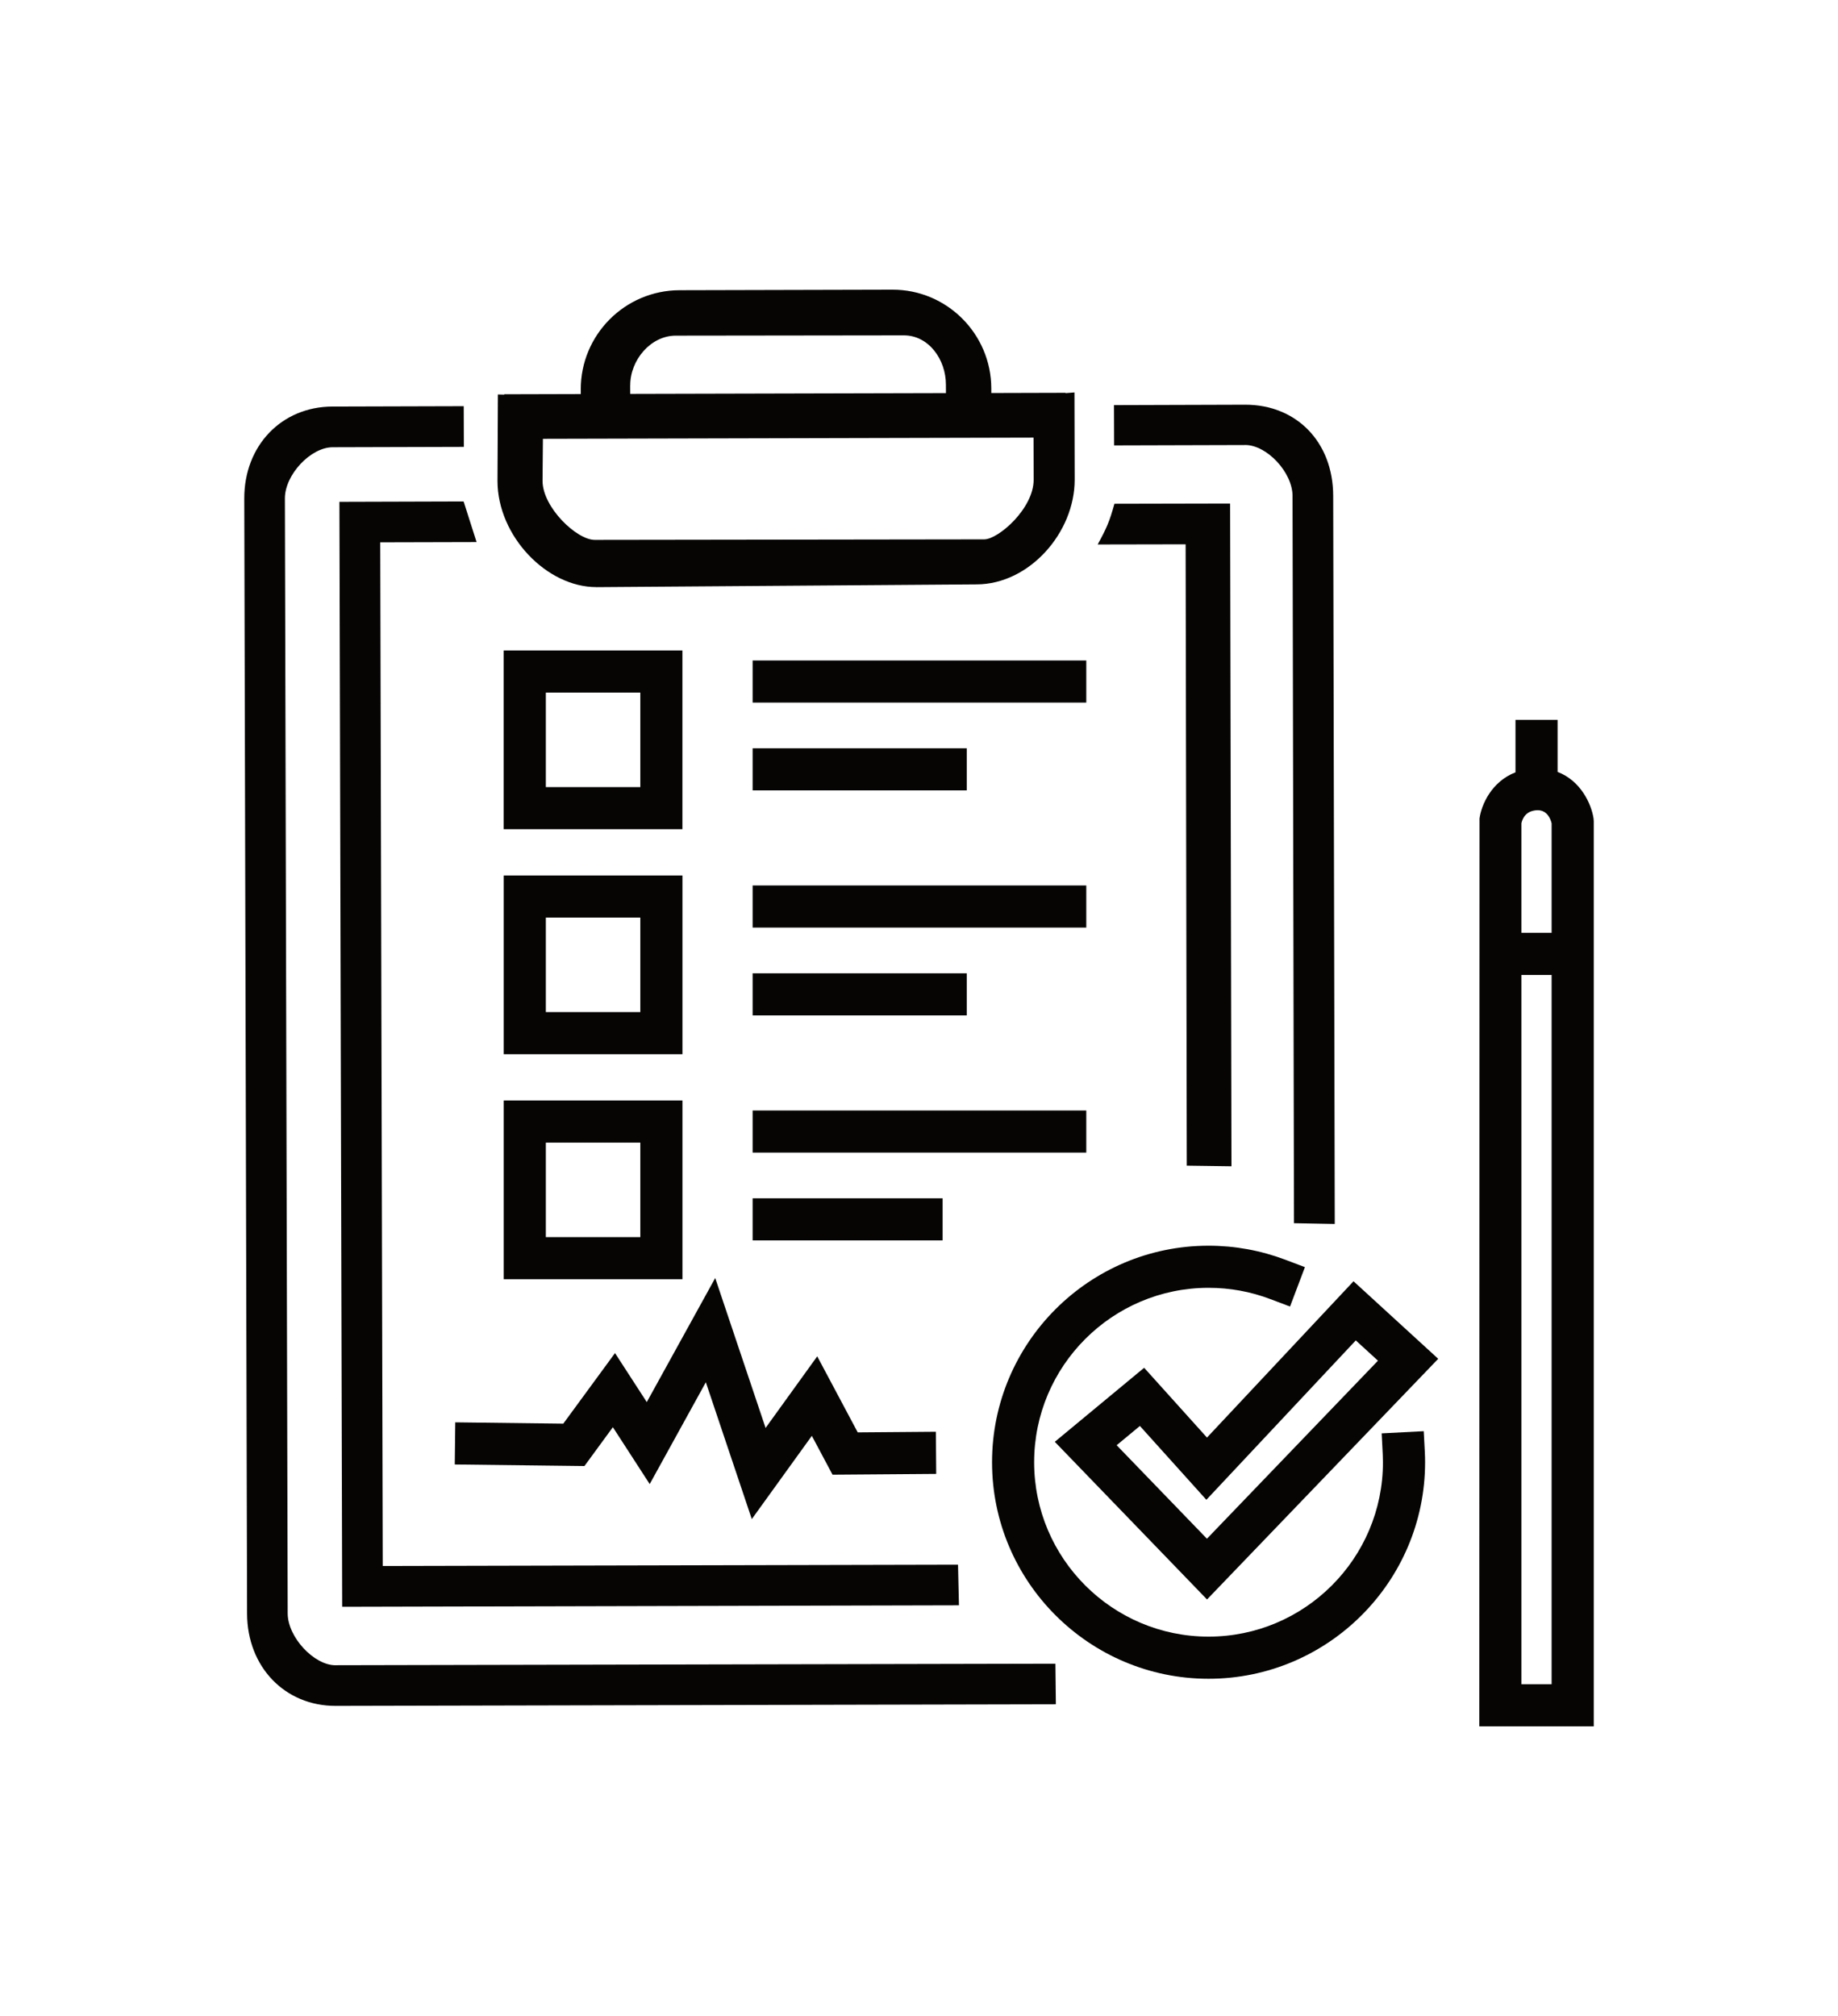
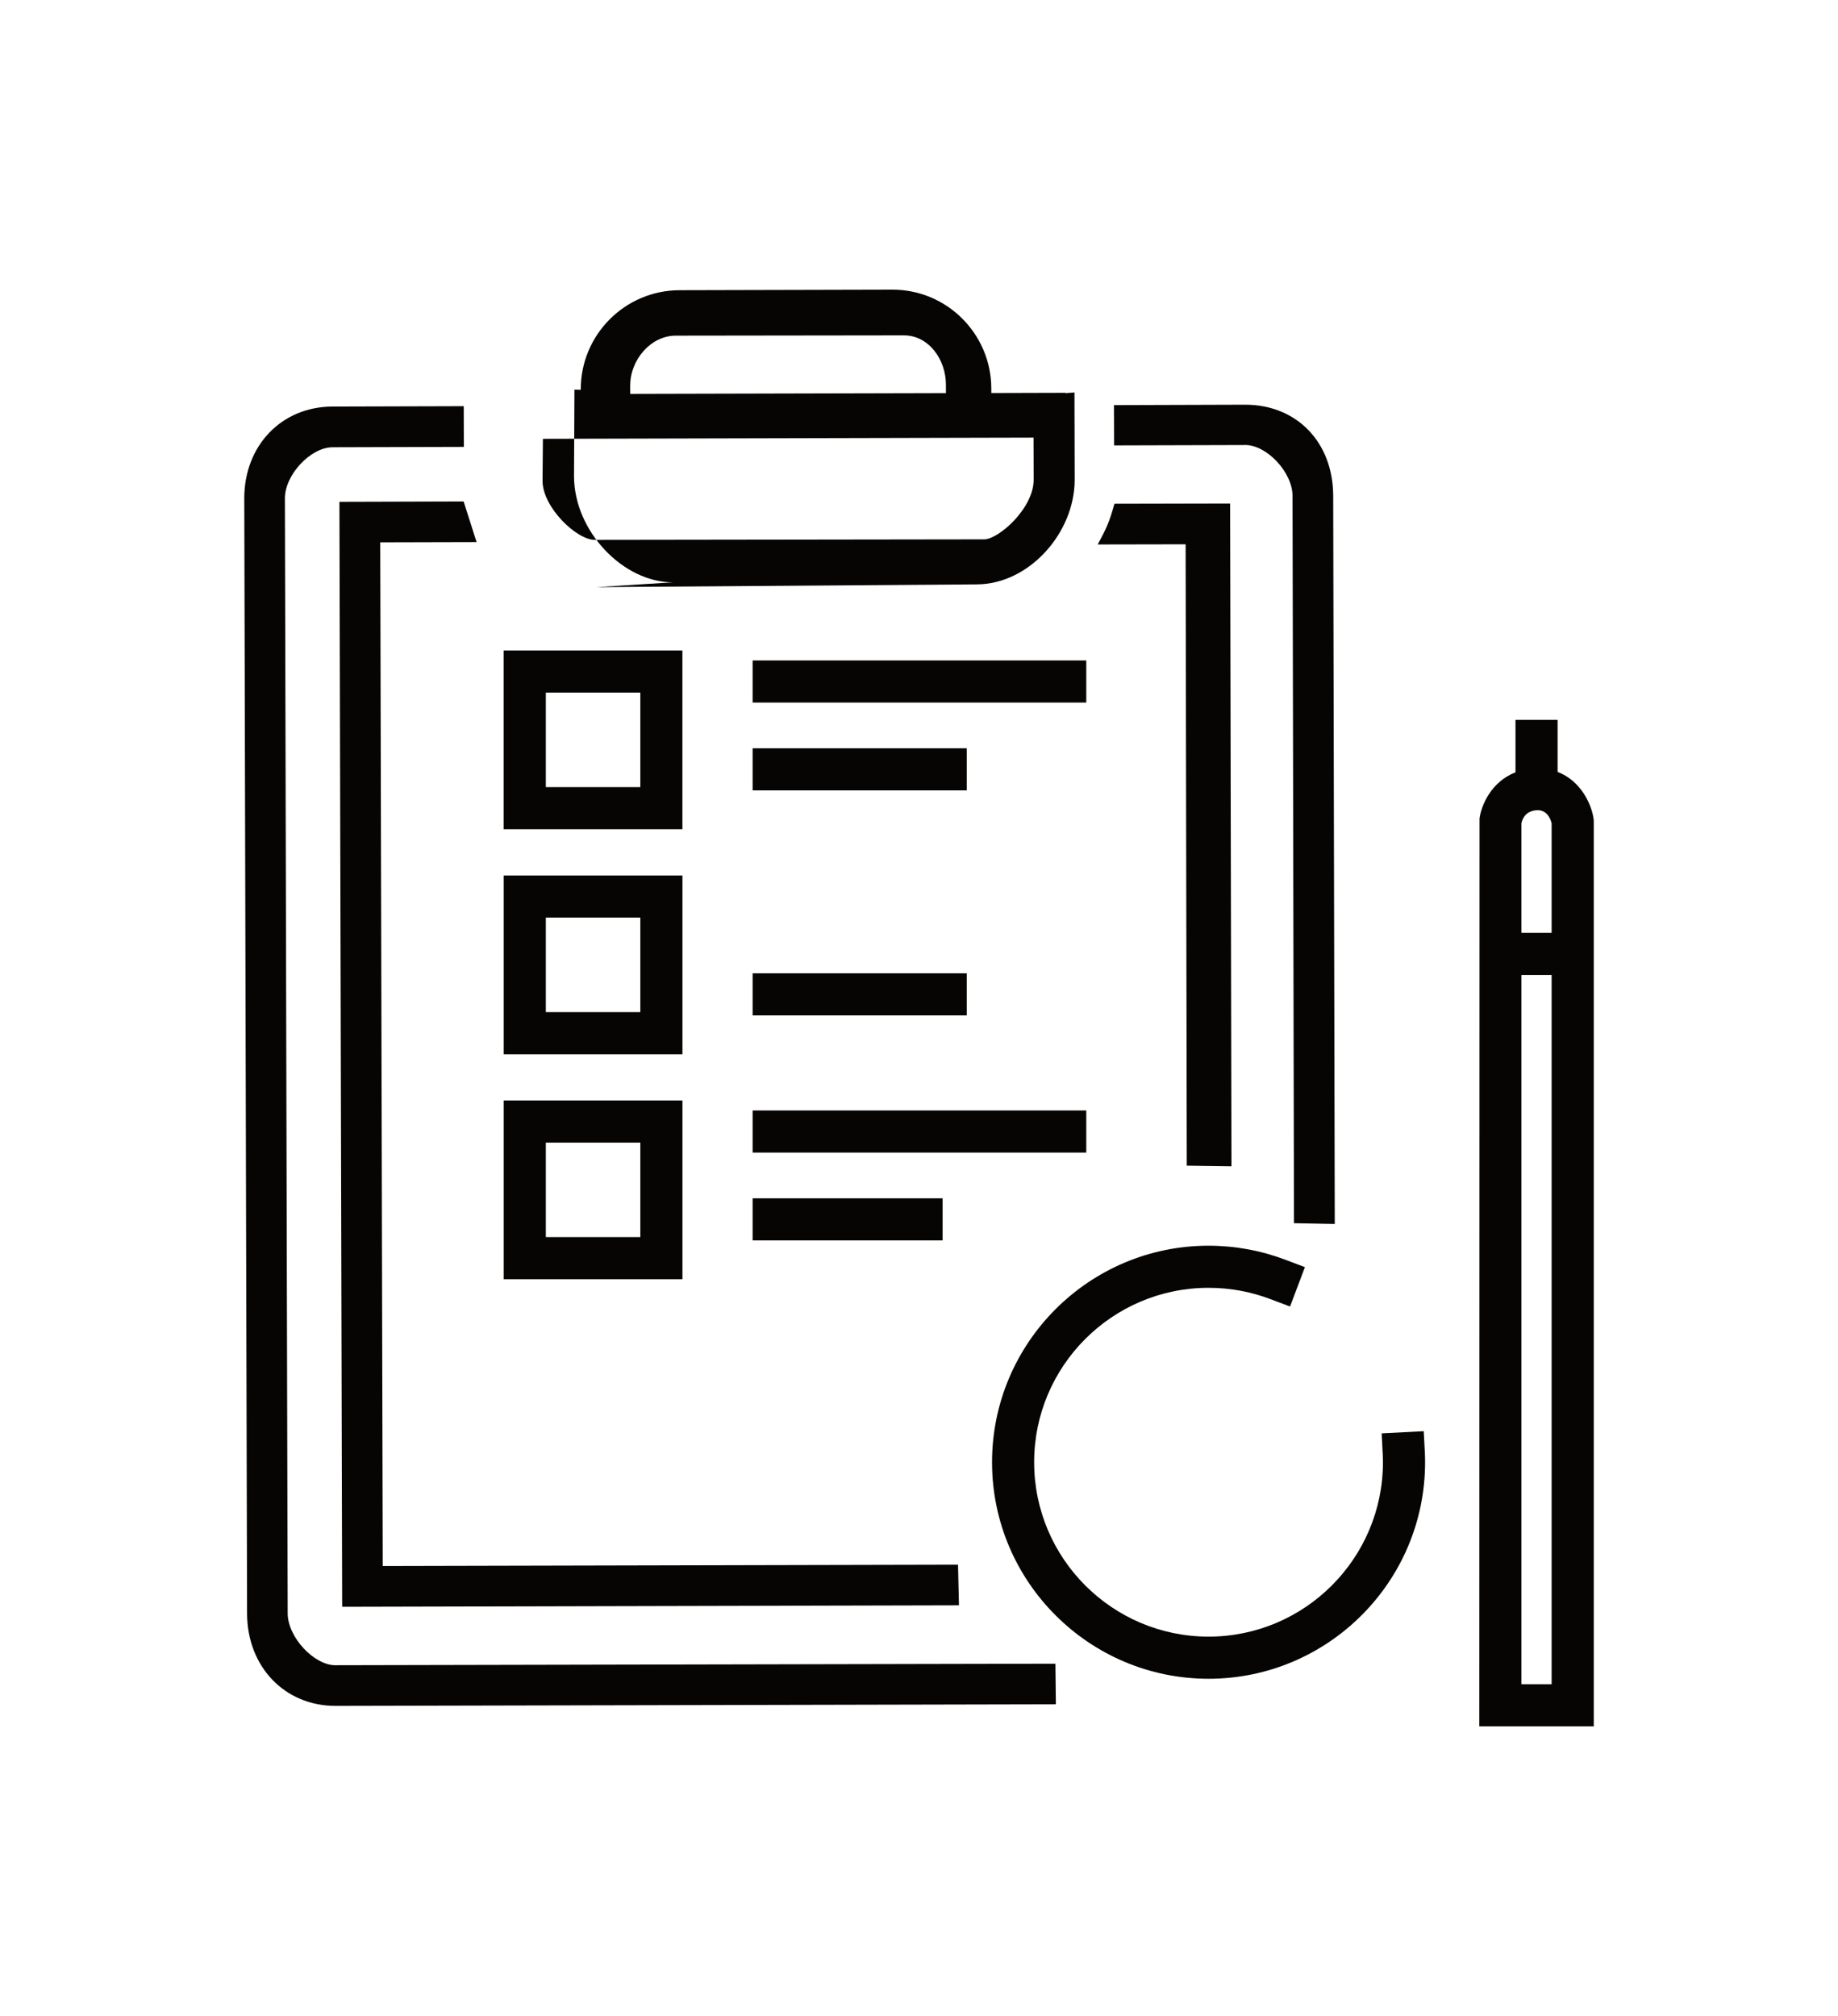
<svg xmlns="http://www.w3.org/2000/svg" id="Layer_1" version="1.1" viewBox="0 0 44.664 48.987">
  <defs>
    <style>
      .st0 {
        fill: #060504;
      }
    </style>
  </defs>
  <path class="st0" d="M30.256,10.813c.526-.002,1.152.662,1.153,1.238l.035,17.672.991.019-.038-17.694c-.003-1.305-.89-2.217-2.144-2.214l-3.183.01.003.979,3.182-.009Z" />
  <path class="st0" d="M8.154,40.465c-.522.001-1.162-.681-1.163-1.26l-.068-27.094c-.001-.576.627-1.242,1.159-1.243l3.19-.009-.003-.989-3.19.009c-1.239.003-2.146.952-2.143,2.234l.068,27.094c.003,1.295.916,2.248,2.155,2.245l17.499-.039-.011-.986-17.492.037Z" />
  <path class="st0" d="M28.838,28.325l1.087.015-.033-16.105-2.811.006c-.122.437-.184.58-.407.989l2.137-.004.028,15.098Z" />
  <polygon class="st0" points="8.248 12.194 8.315 39.044 23.303 39.008 23.28 38.021 9.301 38.053 9.24 13.178 11.581 13.172 11.266 12.185 8.248 12.194" />
-   <path class="st0" d="M14.493,14.267l9.242-.067c1.275-.003,2.383-1.256,2.38-2.547l-.005-2.117-.217.017v-.008l-1.804.005-0-.112c-.003-1.326-1.082-2.403-2.404-2.399l-5.171.013c-1.328.003-2.405,1.085-2.401,2.412l0.0.111-1.86.005v.009l-.154-.004-.01,2.103c.003,1.343,1.2,2.581,2.404,2.578ZM23.917,13.106l-9.464.013c-.439.001-1.268-.789-1.269-1.434l.009-1.022,11.922-.029.003,1.023c.002.7-.859,1.449-1.201,1.449ZM15.315,9.363c-.002-.611.494-1.206,1.105-1.207l5.541-.007c.606-.002,1.024.585,1.025,1.195l.001.208-7.672.019-.001-.209Z" />
+   <path class="st0" d="M14.493,14.267l9.242-.067c1.275-.003,2.383-1.256,2.38-2.547l-.005-2.117-.217.017v-.008l-1.804.005-0-.112c-.003-1.326-1.082-2.403-2.404-2.399l-5.171.013c-1.328.003-2.405,1.085-2.401,2.412v.009l-.154-.004-.01,2.103c.003,1.343,1.2,2.581,2.404,2.578ZM23.917,13.106l-9.464.013c-.439.001-1.268-.789-1.269-1.434l.009-1.022,11.922-.029.003,1.023c.002.7-.859,1.449-1.201,1.449ZM15.315,9.363c-.002-.611.494-1.206,1.105-1.207l5.541-.007c.606-.002,1.024.585,1.025,1.195l.001.208-7.672.019-.001-.209Z" />
  <path class="st0" d="M38.722,19.878c-.052-.336-.304-.904-.872-1.121v-1.264h-1.023v1.274c-.586.227-.83.793-.874,1.122l-.005,22.059h2.781v-21.991l-.006-.079ZM37.362,19.687c.234,0,.316.208.343.32v2.66h-.734v-2.663c.028-.126.115-.308.391-.317ZM36.971,40.925v-17.234h.734v17.234h-.734Z" />
  <path class="st0" d="M34.597,34.777l-1.022.053.026.511c.003.063.005.126.005.19,0,2.337-1.901,4.238-4.238,4.238-2.337,0-4.238-1.901-4.238-4.238,0-2.337,1.901-4.238,4.238-4.238.517,0,1.022.092,1.501.274l.479.181.362-.957-.478-.181c-.596-.225-1.223-.34-1.864-.34-2.901,0-5.261,2.36-5.261,5.262,0,2.901,2.36,5.261,5.261,5.261,2.901,0,5.262-2.36,5.262-5.261,0-.081-.002-.162-.006-.243l-.027-.511Z" />
-   <path class="st0" d="M29.33,34.932l-1.527-1.696-2.171,1.799,3.699,3.831,5.618-5.848-2.058-1.884-3.561,3.798ZM33.484,33.065l-4.155,4.325-2.194-2.272.565-.468,1.615,1.794,3.631-3.873.539.493Z" />
-   <polygon class="st0" points="11.051 35.586 14.202 35.624 14.893 34.68 15.788 36.062 17.152 33.588 18.269 36.913 19.728 34.89 20.231 35.834 22.75 35.815 22.742 34.791 20.843 34.806 19.859 32.958 18.604 34.698 17.38 31.055 15.717 34.07 14.945 32.879 13.688 34.594 11.063 34.562 11.051 35.586" />
  <rect class="st0" x="18.289" y="16.049" width="8.108" height="1.023" />
  <rect class="st0" x="18.289" y="18.183" width="5.203" height="1.023" />
  <path class="st0" d="M16.583,15.806h-4.343v4.343h4.343v-4.343ZM15.56,19.126h-2.296v-2.296h2.296v2.296Z" />
-   <rect class="st0" x="18.289" y="21.516" width="8.108" height="1.023" />
  <rect class="st0" x="18.289" y="23.651" width="5.203" height="1.023" />
  <path class="st0" d="M12.241,25.617h4.343v-4.343h-4.343v4.343ZM13.264,22.297h2.296v2.296h-2.296v-2.296Z" />
  <rect class="st0" x="18.289" y="26.984" width="8.108" height="1.023" />
  <rect class="st0" x="18.289" y="29.118" width="4.617" height="1.023" />
  <path class="st0" d="M12.241,31.084h4.343v-4.343h-4.343v4.343ZM13.264,27.765h2.296v2.296h-2.296v-2.296Z" />
</svg>